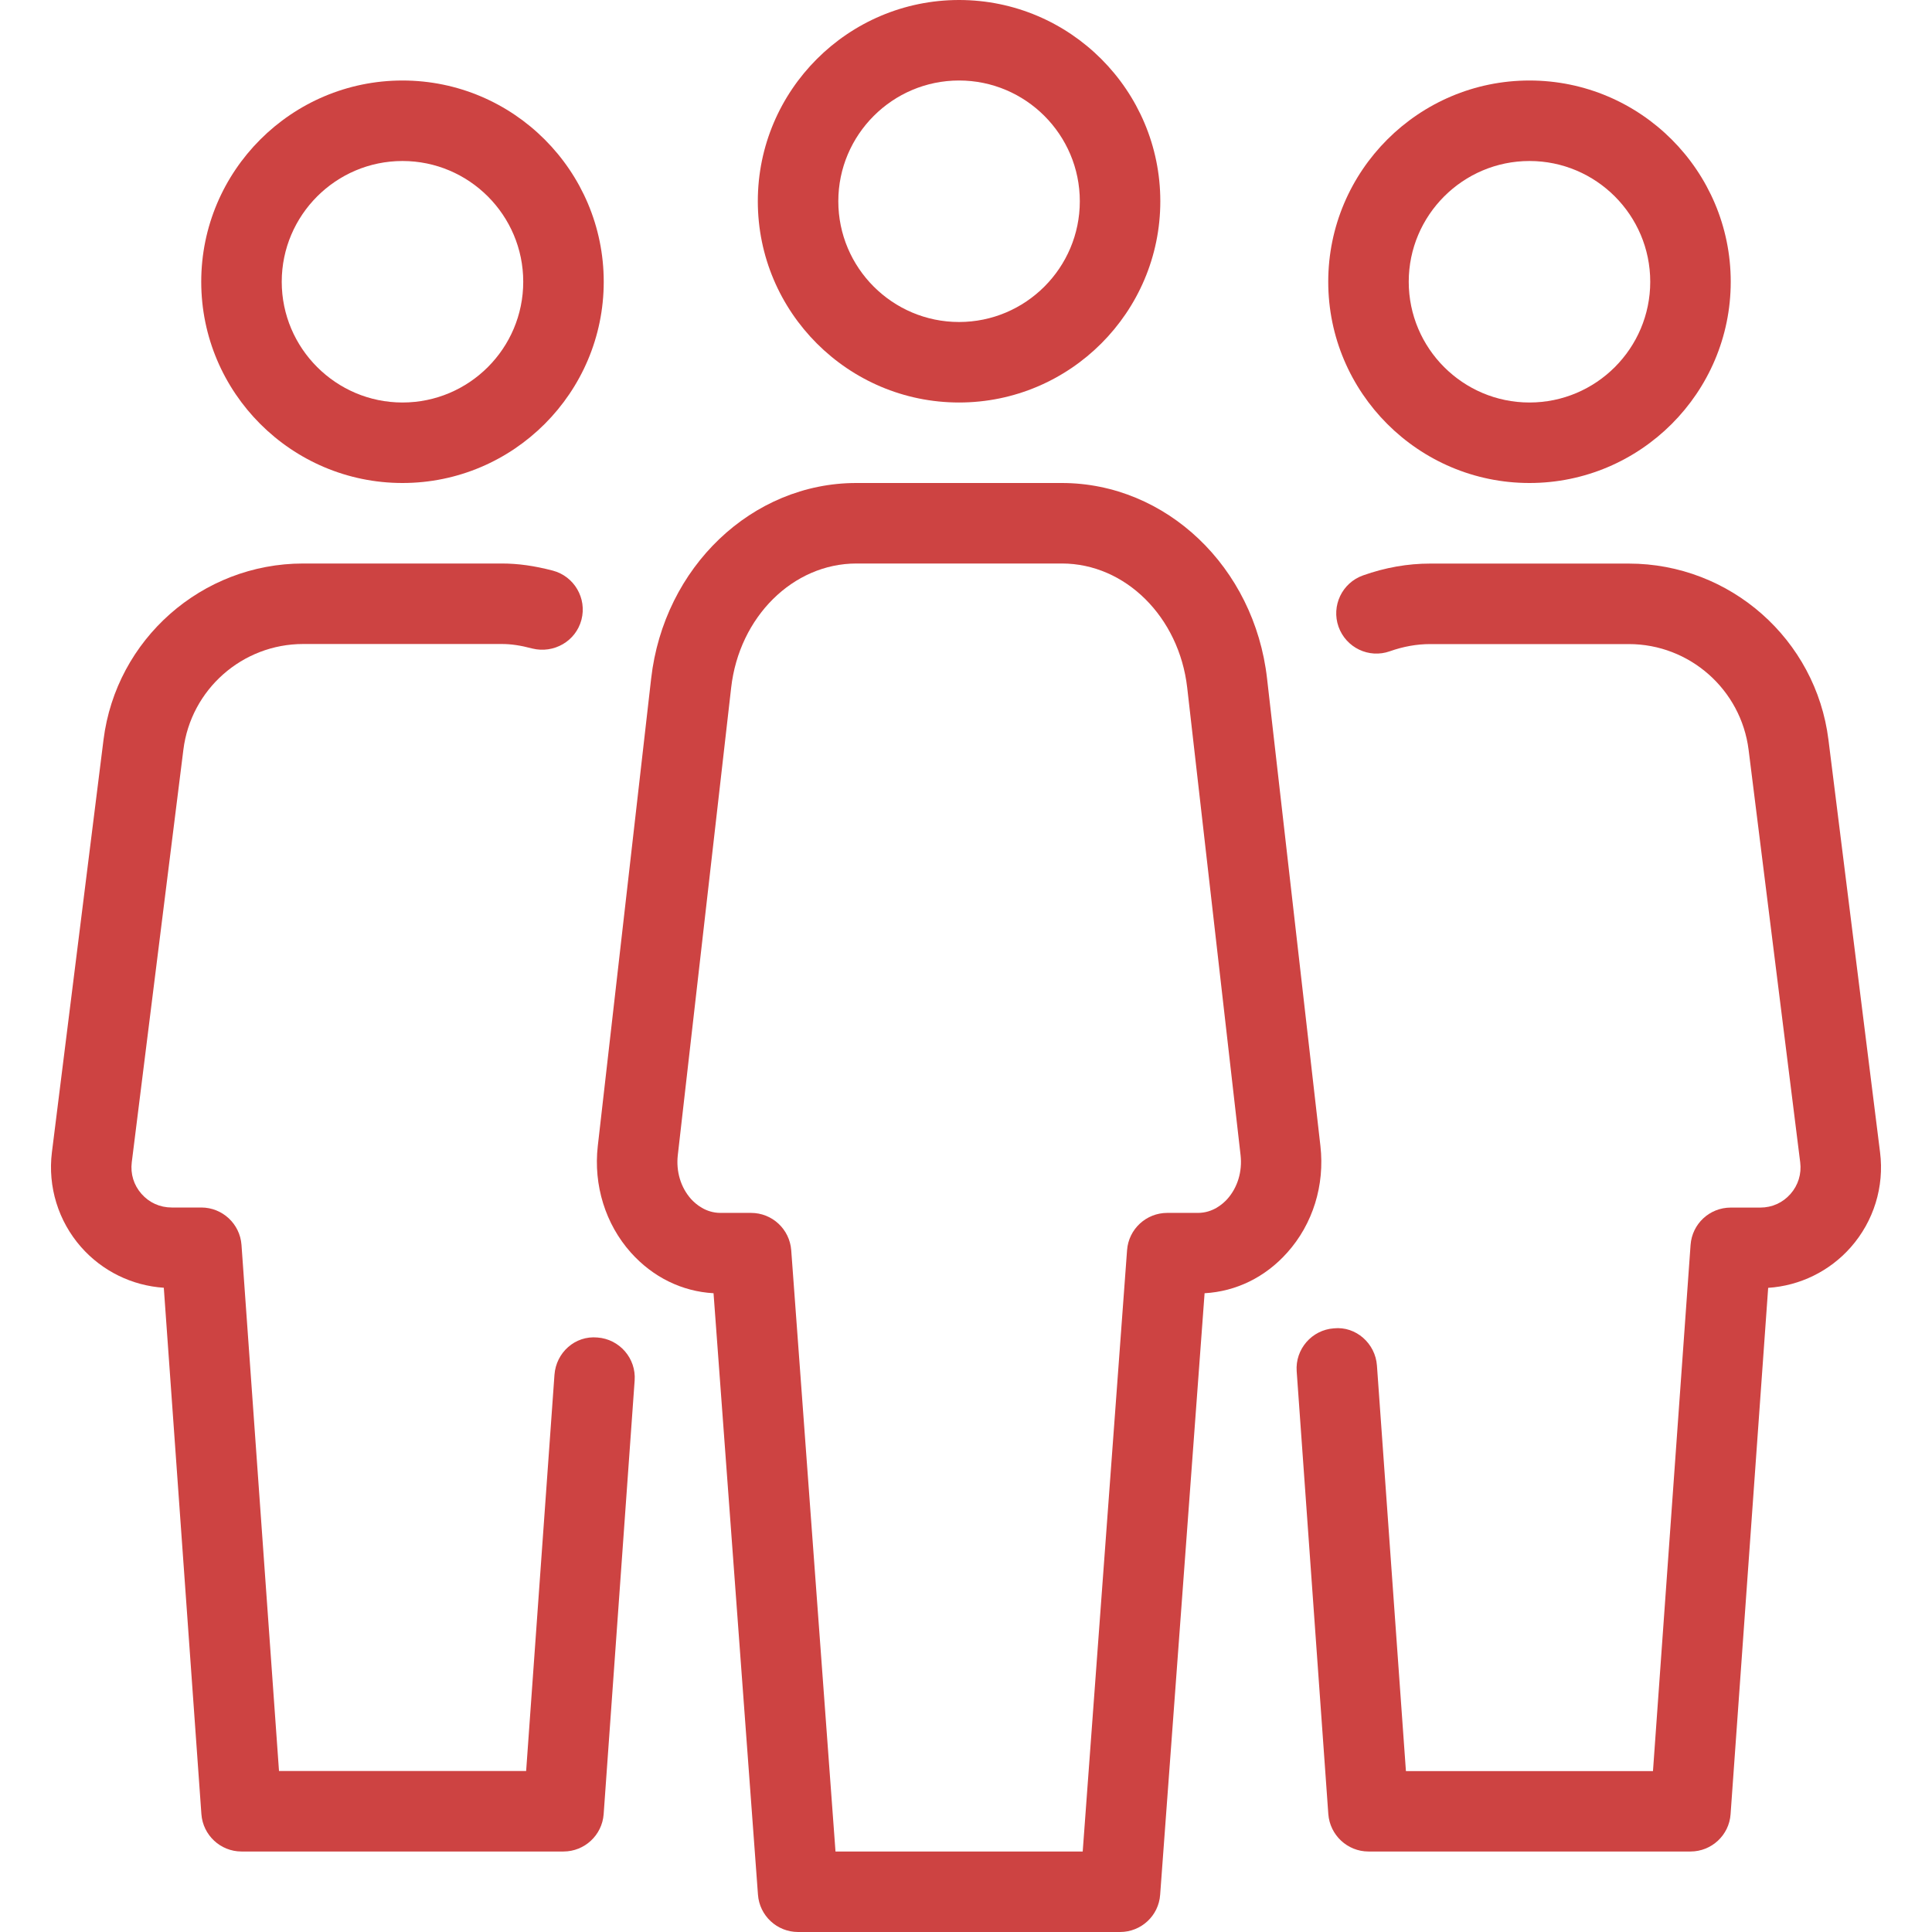
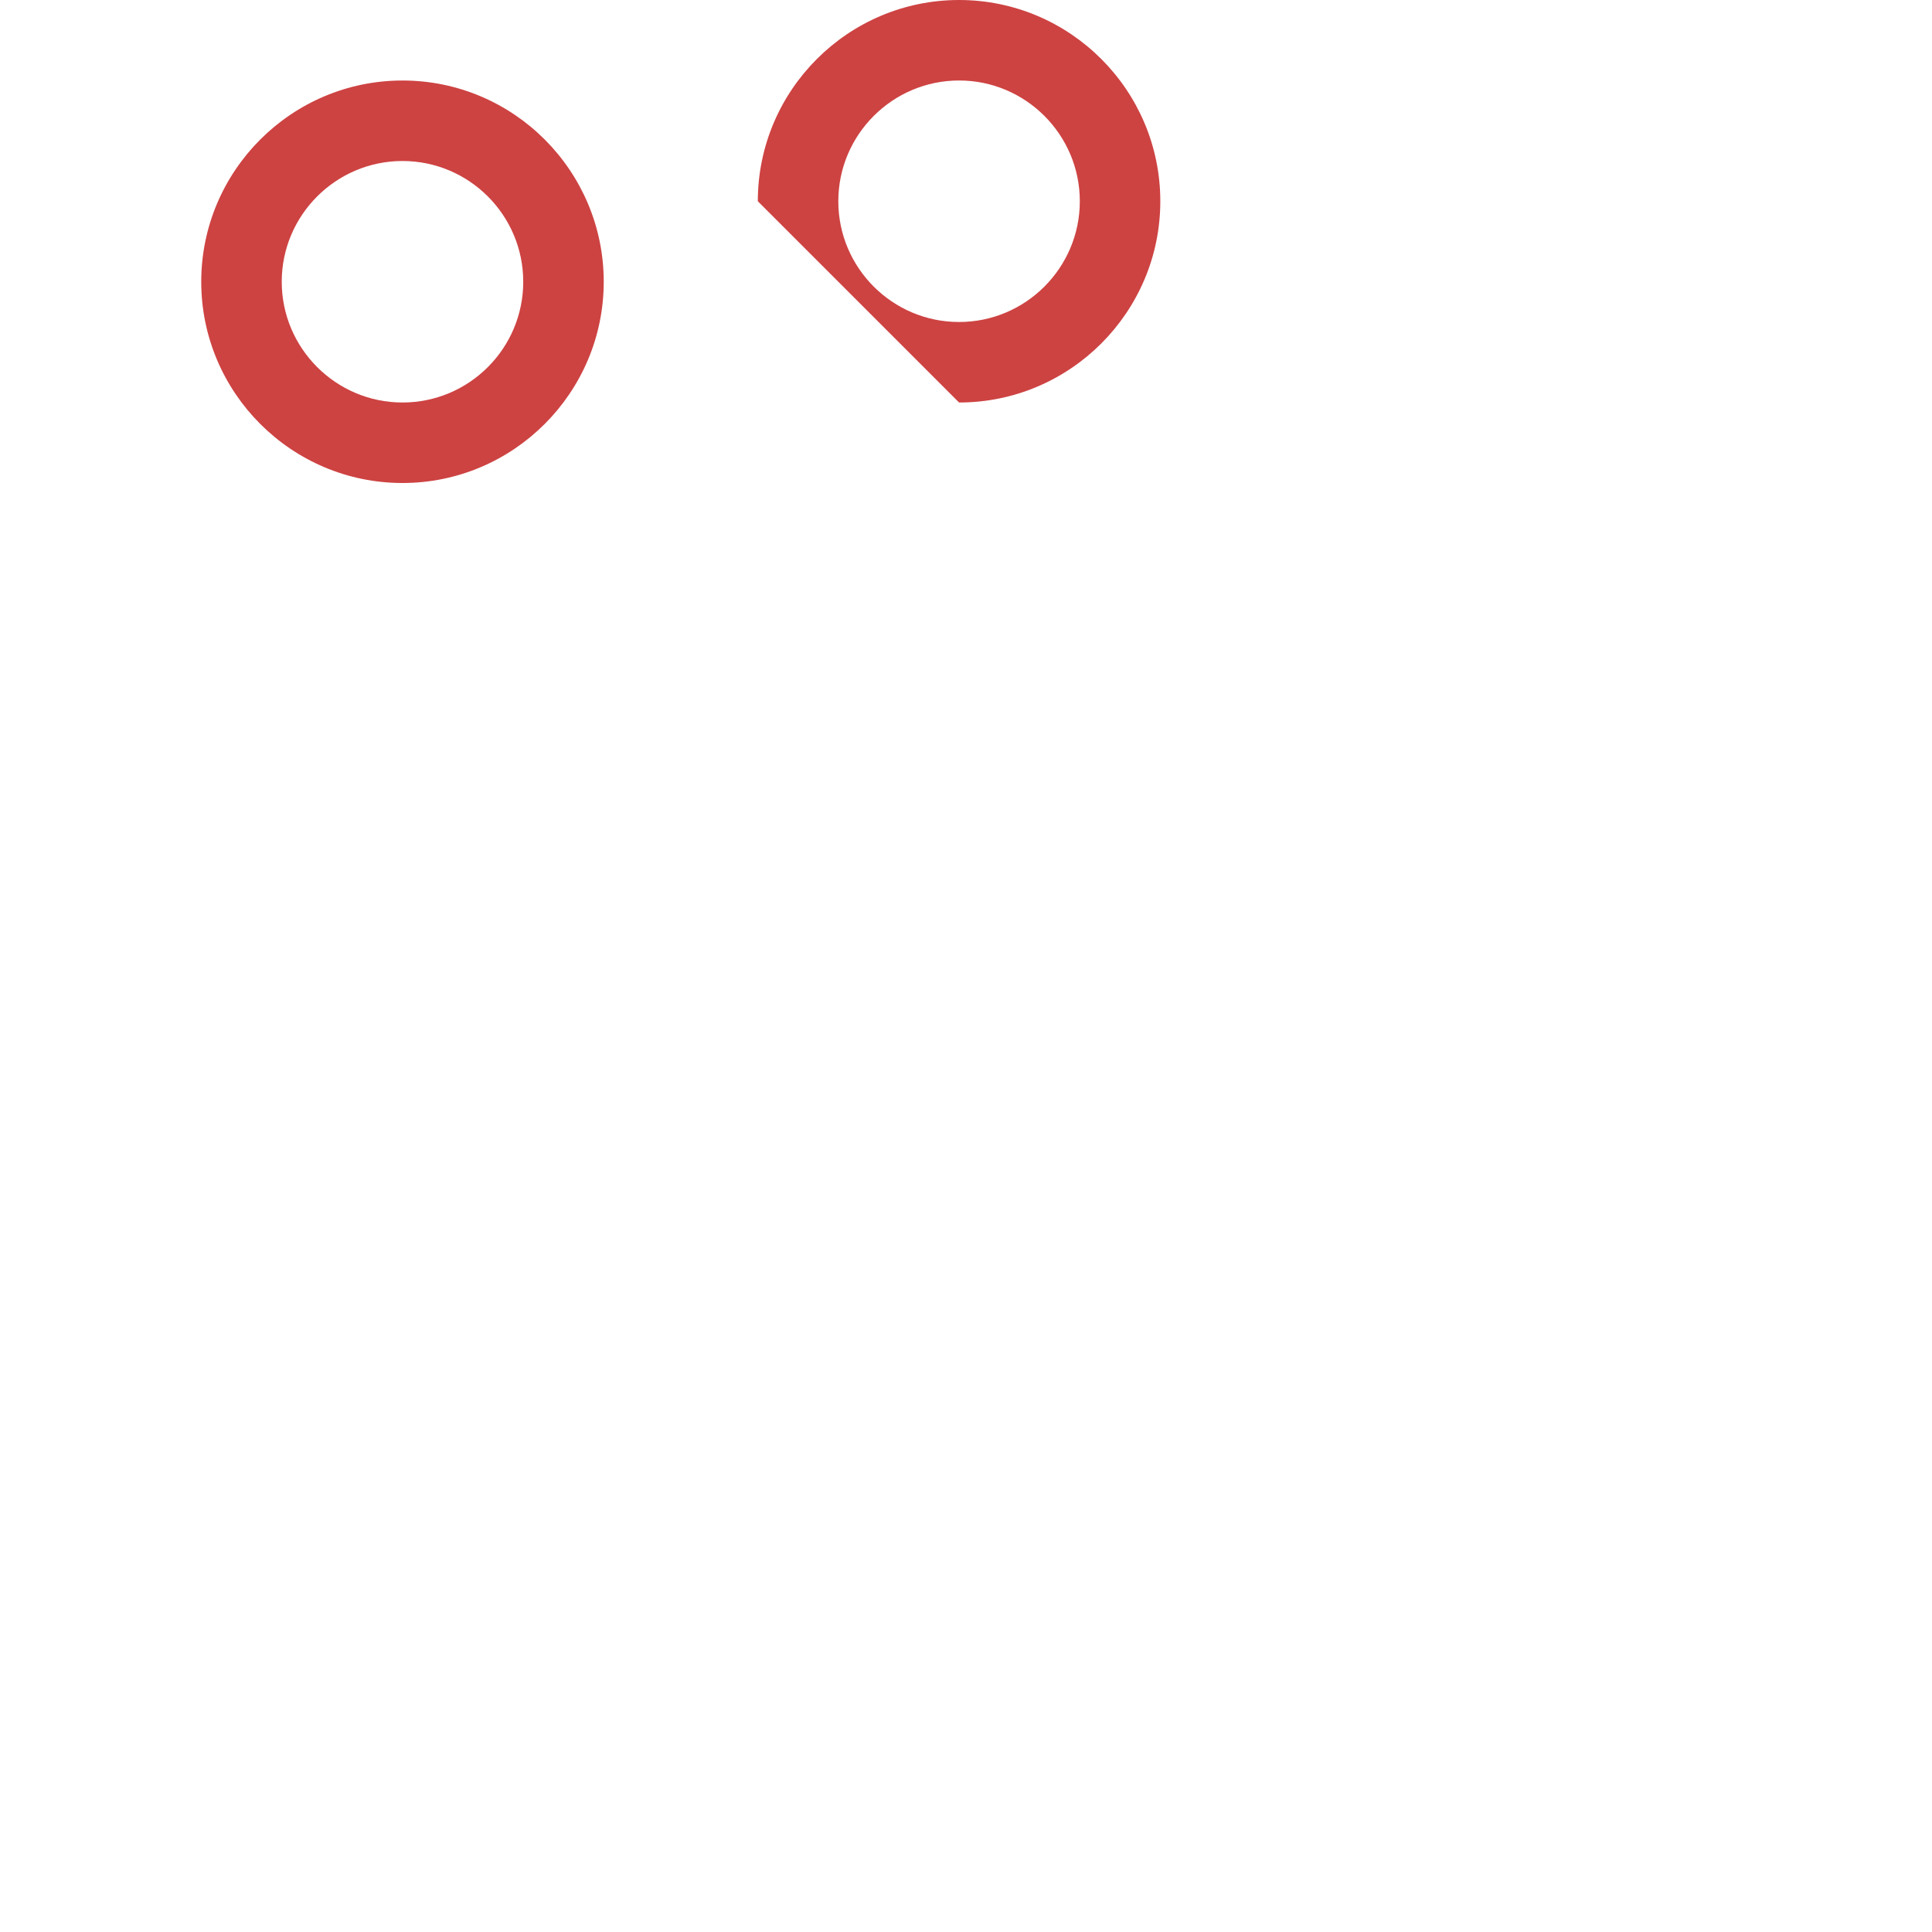
<svg xmlns="http://www.w3.org/2000/svg" width="512" height="512" viewBox="0 0 512 512" fill="none">
-   <path d="M405.33 128C434.727 128 458.663 104.064 458.663 74.667C458.663 45.27 434.748 21.334 405.33 21.334C375.933 21.334 351.997 45.27 351.997 74.667C351.997 104.064 375.933 128 405.33 128ZM405.33 42.667C422.973 42.667 437.33 57.024 437.33 74.667C437.33 92.31 422.994 106.667 405.33 106.667C387.687 106.667 373.33 92.31 373.33 74.667C373.33 57.024 387.709 42.667 405.33 42.667Z" fill="#CD4342" />
-   <path d="M498.237 305.387L484.562 196.075C481.255 169.43 458.493 149.355 431.655 149.355H378.983C373.052 149.355 367.079 150.4 361.212 152.491C355.665 154.454 352.764 160.555 354.727 166.102C356.711 171.649 362.791 174.571 368.338 172.587C371.901 171.328 375.485 170.688 378.983 170.688H431.655C447.762 170.688 461.394 182.741 463.399 198.72L477.074 308.032C477.458 311.104 476.541 314.091 474.493 316.416C472.445 318.741 469.608 320.021 466.493 320.021H458.664C453.053 320.021 448.424 324.33 448.019 329.92L438.056 469.355H372.584L364.904 361.899C364.499 356.032 359.336 351.424 353.512 352.022C347.645 352.427 343.208 357.547 343.635 363.414L352.019 480.769C352.446 486.337 357.096 490.668 362.664 490.668H447.997C453.586 490.668 458.237 486.337 458.621 480.791L468.584 341.292C476.989 340.737 484.861 336.897 490.472 330.54C496.551 323.648 499.389 314.496 498.237 305.387Z" fill="#CD4342" />
-   <path d="M158.333 354.453C152.381 353.898 147.368 358.464 146.941 364.33L139.432 469.333H73.938L63.997 329.898C63.591 324.331 58.941 320 53.33 320H45.501C42.386 320 39.549 318.72 37.501 316.395C35.453 314.07 34.536 311.104 34.92 308.011L48.595 198.699C50.579 182.72 64.211 170.667 80.339 170.667H133.011C135.4 170.667 137.939 171.03 141.054 171.862C146.75 173.27 152.595 169.942 154.089 164.246C155.582 158.55 152.169 152.705 146.473 151.211C141.545 149.931 137.278 149.334 132.99 149.334H80.338C53.501 149.334 30.759 169.409 27.431 196.054L13.757 305.365C12.626 314.474 15.442 323.626 21.522 330.517C27.133 336.874 35.005 340.714 43.41 341.269L53.373 480.768C53.778 486.336 58.429 490.667 63.997 490.667H149.33C154.919 490.667 159.57 486.336 159.975 480.768L168.188 365.845C168.615 359.979 164.178 354.88 158.333 354.453Z" fill="#CD4342" />
  <path d="M106.663 128C136.06 128 159.996 104.064 159.996 74.667C159.996 45.27 136.081 21.334 106.663 21.334C77.266 21.334 53.33 45.27 53.33 74.667C53.33 104.064 77.266 128 106.663 128ZM106.663 42.667C124.306 42.667 138.663 57.024 138.663 74.667C138.663 92.31 124.327 106.667 106.663 106.667C89.042 106.667 74.663 92.31 74.663 74.667C74.663 57.024 89.042 42.667 106.663 42.667Z" fill="#CD4342" />
-   <path d="M349.927 303.723L335.783 179.819C332.434 150.272 309.031 128 281.383 128H226.919C199.314 128 175.932 150.272 172.562 179.819L158.418 303.723C157.245 314.091 160.445 324.395 167.186 331.947C173.01 338.454 180.711 342.251 189.095 342.72L200.871 502.123C201.276 507.691 205.927 512 211.495 512H296.828C302.417 512 307.068 507.691 307.452 502.123L319.228 342.72C327.591 342.251 335.313 338.475 341.137 331.947C347.922 324.373 351.101 314.091 349.927 303.723ZM325.266 317.739C324.029 319.104 321.383 321.43 317.458 321.43H309.33C303.741 321.43 299.09 325.739 298.685 331.307L286.93 490.667H221.415L209.682 331.307C209.255 325.739 204.626 321.43 199.037 321.43H190.93C187.026 321.43 184.359 319.105 183.122 317.739C180.413 314.688 179.133 310.464 179.623 306.134L193.767 182.23C195.9 163.478 210.172 149.334 226.962 149.334H281.426C298.194 149.334 312.466 163.478 314.621 182.23L328.765 306.134C329.255 310.464 327.975 314.688 325.266 317.739Z" fill="#CD4342" />
-   <path d="M254.162 106.667C283.559 106.667 307.495 82.731 307.495 53.334C307.495 23.937 283.581 0 254.162 0C224.765 0 200.829 23.936 200.829 53.333C200.829 82.73 224.765 106.667 254.162 106.667ZM254.162 21.333C271.805 21.333 286.162 35.69 286.162 53.333C286.162 70.976 271.805 85.333 254.162 85.333C236.519 85.333 222.162 70.976 222.162 53.333C222.162 35.691 236.541 21.333 254.162 21.333Z" fill="#CD4342" />
+   <path d="M254.162 106.667C283.559 106.667 307.495 82.731 307.495 53.334C307.495 23.937 283.581 0 254.162 0C224.765 0 200.829 23.936 200.829 53.333ZM254.162 21.333C271.805 21.333 286.162 35.69 286.162 53.333C286.162 70.976 271.805 85.333 254.162 85.333C236.519 85.333 222.162 70.976 222.162 53.333C222.162 35.691 236.541 21.333 254.162 21.333Z" fill="#CD4342" />
</svg>